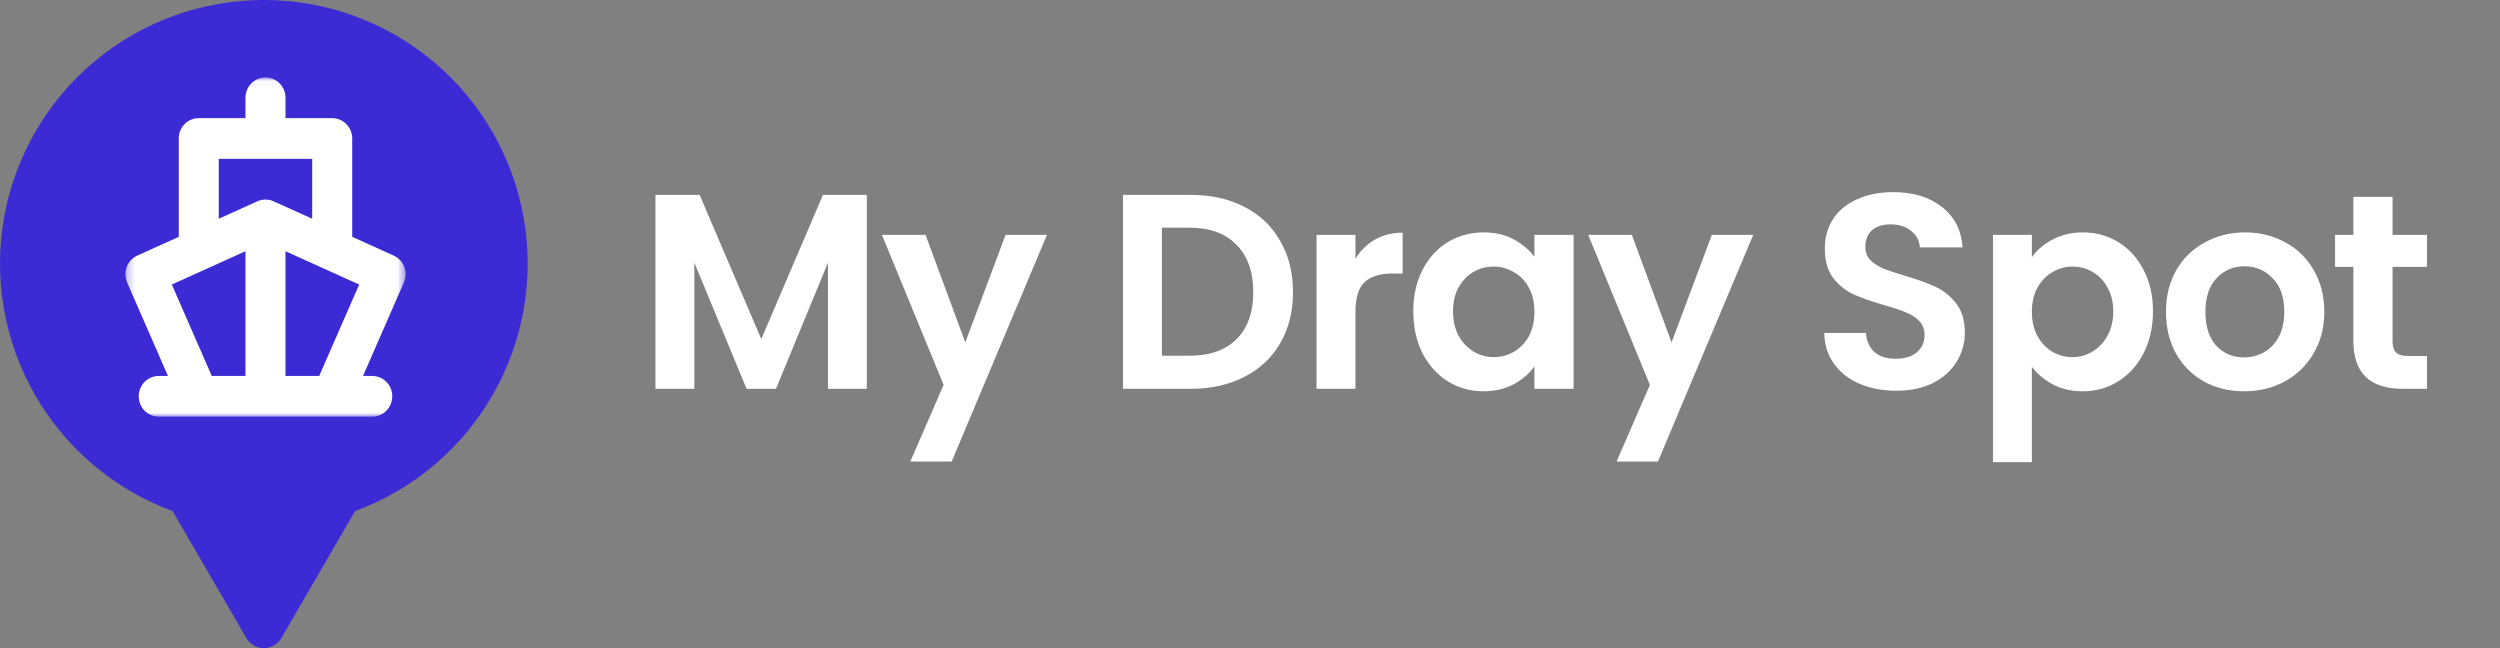
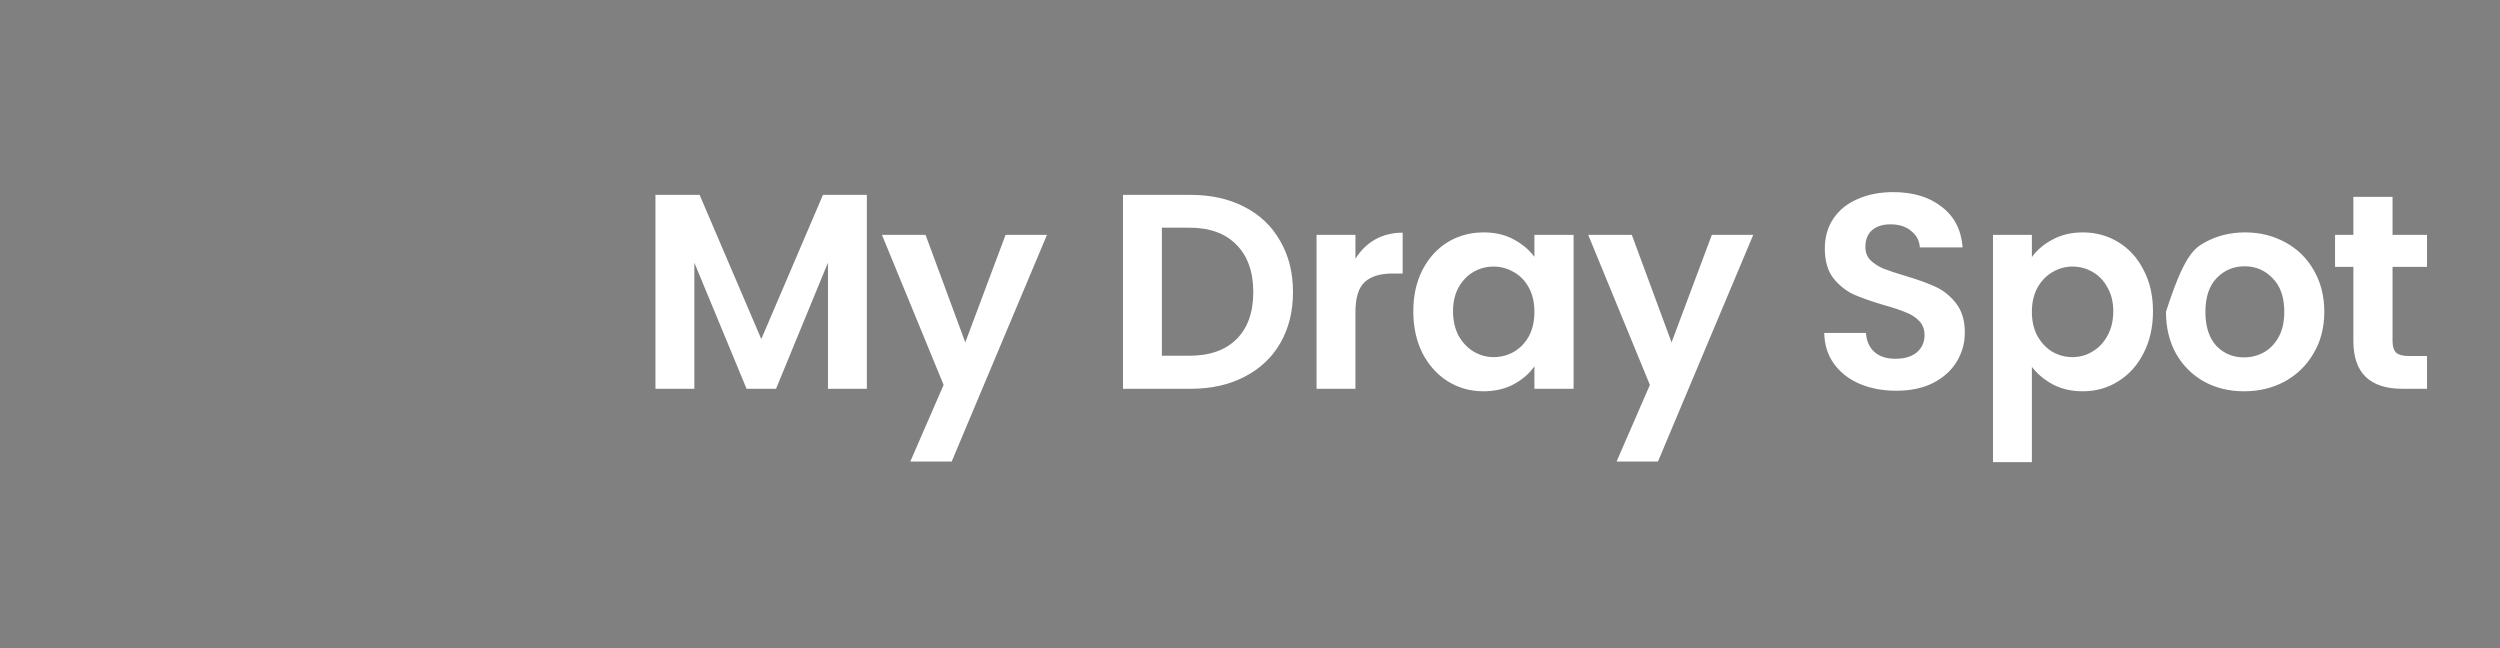
<svg xmlns="http://www.w3.org/2000/svg" width="324" height="84" viewBox="0 0 324 84" fill="none">
  <rect x="0" y="0" width="324" height="84" fill="#808080" stroke="none" />
-   <path d="M112.343 25.259V50.387H107.303V34.043L100.571 50.387H96.755L89.987 34.043V50.387H84.947V25.259H90.671L98.663 43.943L106.655 25.259H112.343ZM135.685 30.443L123.337 59.819H117.973L122.293 49.883L114.301 30.443H119.953L125.101 44.375L130.321 30.443H135.685ZM154.324 25.259C156.964 25.259 159.28 25.775 161.272 26.807C163.288 27.839 164.836 29.315 165.916 31.235C167.02 33.131 167.572 35.339 167.572 37.859C167.572 40.379 167.02 42.587 165.916 44.483C164.836 46.355 163.288 47.807 161.272 48.839C159.28 49.871 156.964 50.387 154.324 50.387H145.54V25.259H154.324ZM154.144 46.103C156.784 46.103 158.824 45.383 160.264 43.943C161.704 42.503 162.424 40.475 162.424 37.859C162.424 35.243 161.704 33.203 160.264 31.739C158.824 30.251 156.784 29.507 154.144 29.507H150.58V46.103H154.144ZM175.665 33.539C176.313 32.483 177.153 31.655 178.185 31.055C179.241 30.455 180.441 30.155 181.785 30.155V35.447H180.453C178.869 35.447 177.669 35.819 176.853 36.563C176.061 37.307 175.665 38.603 175.665 40.451V50.387H170.625V30.443H175.665V33.539ZM183.164 40.343C183.164 38.327 183.56 36.539 184.352 34.979C185.168 33.419 186.26 32.219 187.628 31.379C189.02 30.539 190.568 30.119 192.272 30.119C193.76 30.119 195.056 30.419 196.16 31.019C197.288 31.619 198.188 32.375 198.86 33.287V30.443H203.936V50.387H198.86V47.471C198.212 48.407 197.312 49.187 196.16 49.811C195.032 50.411 193.724 50.711 192.236 50.711C190.556 50.711 189.02 50.279 187.628 49.415C186.26 48.551 185.168 47.339 184.352 45.779C183.56 44.195 183.164 42.383 183.164 40.343ZM198.86 40.415C198.86 39.191 198.62 38.147 198.14 37.283C197.66 36.395 197.012 35.723 196.196 35.267C195.38 34.787 194.504 34.547 193.568 34.547C192.632 34.547 191.768 34.775 190.976 35.231C190.184 35.687 189.536 36.359 189.032 37.247C188.552 38.111 188.312 39.143 188.312 40.343C188.312 41.543 188.552 42.599 189.032 43.511C189.536 44.399 190.184 45.083 190.976 45.563C191.792 46.043 192.656 46.283 193.568 46.283C194.504 46.283 195.38 46.055 196.196 45.599C197.012 45.119 197.66 44.447 198.14 43.583C198.62 42.695 198.86 41.639 198.86 40.415ZM227.218 30.443L214.87 59.819H209.506L213.826 49.883L205.834 30.443H211.486L216.634 44.375L221.854 30.443H227.218ZM245.749 50.639C243.997 50.639 242.413 50.339 240.997 49.739C239.605 49.139 238.501 48.275 237.685 47.147C236.869 46.019 236.449 44.687 236.425 43.151H241.825C241.897 44.183 242.257 44.999 242.905 45.599C243.577 46.199 244.489 46.499 245.641 46.499C246.817 46.499 247.741 46.223 248.413 45.671C249.085 45.095 249.421 44.351 249.421 43.439C249.421 42.695 249.193 42.083 248.737 41.603C248.281 41.123 247.705 40.751 247.009 40.487C246.337 40.199 245.401 39.887 244.201 39.551C242.569 39.071 241.237 38.603 240.205 38.147C239.197 37.667 238.321 36.959 237.577 36.023C236.857 35.063 236.497 33.791 236.497 32.207C236.497 30.719 236.869 29.423 237.613 28.319C238.357 27.215 239.401 26.375 240.745 25.799C242.089 25.199 243.625 24.899 245.353 24.899C247.945 24.899 250.045 25.535 251.653 26.807C253.285 28.055 254.185 29.807 254.353 32.063H248.809C248.761 31.199 248.389 30.491 247.693 29.939C247.021 29.363 246.121 29.075 244.993 29.075C244.009 29.075 243.217 29.327 242.617 29.831C242.041 30.335 241.753 31.067 241.753 32.027C241.753 32.699 241.969 33.263 242.401 33.719C242.857 34.151 243.409 34.511 244.057 34.799C244.729 35.063 245.665 35.375 246.865 35.735C248.497 36.215 249.829 36.695 250.861 37.175C251.893 37.655 252.781 38.375 253.525 39.335C254.269 40.295 254.641 41.555 254.641 43.115C254.641 44.459 254.293 45.707 253.597 46.859C252.901 48.011 251.881 48.935 250.537 49.631C249.193 50.303 247.597 50.639 245.749 50.639ZM263.331 33.323C263.979 32.411 264.867 31.655 265.995 31.055C267.147 30.431 268.455 30.119 269.919 30.119C271.623 30.119 273.159 30.539 274.527 31.379C275.919 32.219 277.011 33.419 277.803 34.979C278.619 36.515 279.027 38.303 279.027 40.343C279.027 42.383 278.619 44.195 277.803 45.779C277.011 47.339 275.919 48.551 274.527 49.415C273.159 50.279 271.623 50.711 269.919 50.711C268.455 50.711 267.159 50.411 266.031 49.811C264.927 49.211 264.027 48.455 263.331 47.543V59.891H258.291V30.443H263.331V33.323ZM273.879 40.343C273.879 39.143 273.627 38.111 273.123 37.247C272.643 36.359 271.995 35.687 271.179 35.231C270.387 34.775 269.523 34.547 268.587 34.547C267.675 34.547 266.811 34.787 265.995 35.267C265.203 35.723 264.555 36.395 264.051 37.283C263.571 38.171 263.331 39.215 263.331 40.415C263.331 41.615 263.571 42.659 264.051 43.547C264.555 44.435 265.203 45.119 265.995 45.599C266.811 46.055 267.675 46.283 268.587 46.283C269.523 46.283 270.387 46.043 271.179 45.563C271.995 45.083 272.643 44.399 273.123 43.511C273.627 42.623 273.879 41.567 273.879 40.343ZM290.825 50.711C288.905 50.711 287.177 50.291 285.641 49.451C284.105 48.587 282.893 47.375 282.005 45.815C281.141 44.255 280.709 42.455 280.709 40.415C280.709 38.375 281.153 36.575 282.041 35.015C282.953 33.455 284.189 32.255 285.749 31.415C287.309 30.551 289.049 30.119 290.969 30.119C292.889 30.119 294.629 30.551 296.189 31.415C297.749 32.255 298.973 33.455 299.861 35.015C300.773 36.575 301.229 38.375 301.229 40.415C301.229 42.455 300.761 44.255 299.825 45.815C298.913 47.375 297.665 48.587 296.081 49.451C294.521 50.291 292.769 50.711 290.825 50.711ZM290.825 46.319C291.737 46.319 292.589 46.103 293.381 45.671C294.197 45.215 294.845 44.543 295.325 43.655C295.805 42.767 296.045 41.687 296.045 40.415C296.045 38.519 295.541 37.067 294.533 36.059C293.549 35.027 292.337 34.511 290.897 34.511C289.457 34.511 288.245 35.027 287.261 36.059C286.301 37.067 285.821 38.519 285.821 40.415C285.821 42.311 286.289 43.775 287.225 44.807C288.185 45.815 289.385 46.319 290.825 46.319ZM310.074 34.583V44.231C310.074 44.903 310.23 45.395 310.542 45.707C310.878 45.995 311.43 46.139 312.198 46.139H314.538V50.387H311.37C307.122 50.387 304.998 48.323 304.998 44.195V34.583H302.622V30.443H304.998V25.511H310.074V30.443H314.538V34.583H310.074Z" fill="white" />
-   <path d="M34.194 1.01618e-05C26.17 -0.006 18.399 2.812 12.244 7.961C6.089 13.111 1.943 20.262 0.532 28.162C-0.879 36.061 0.536 44.206 4.529 51.167C8.521 58.128 14.836 63.462 22.367 66.233L32.013 82.838C32.253 83.195 32.578 83.489 32.959 83.691C33.339 83.894 33.763 84 34.194 84C34.626 84 35.05 83.894 35.43 83.691C35.811 83.489 36.136 83.195 36.376 82.838L46.022 66.233C53.553 63.462 59.868 58.128 63.86 51.167C67.853 44.206 69.267 36.061 67.857 28.162C66.446 20.262 62.3 13.111 56.145 7.961C49.99 2.812 42.219 -0.006 34.194 1.01618e-05Z" fill="#3C2BD5" />
+   <path d="M112.343 25.259V50.387H107.303V34.043L100.571 50.387H96.755L89.987 34.043V50.387H84.947V25.259H90.671L98.663 43.943L106.655 25.259H112.343ZM135.685 30.443L123.337 59.819H117.973L122.293 49.883L114.301 30.443H119.953L125.101 44.375L130.321 30.443H135.685ZM154.324 25.259C156.964 25.259 159.28 25.775 161.272 26.807C163.288 27.839 164.836 29.315 165.916 31.235C167.02 33.131 167.572 35.339 167.572 37.859C167.572 40.379 167.02 42.587 165.916 44.483C164.836 46.355 163.288 47.807 161.272 48.839C159.28 49.871 156.964 50.387 154.324 50.387H145.54V25.259H154.324ZM154.144 46.103C156.784 46.103 158.824 45.383 160.264 43.943C161.704 42.503 162.424 40.475 162.424 37.859C162.424 35.243 161.704 33.203 160.264 31.739C158.824 30.251 156.784 29.507 154.144 29.507H150.58V46.103H154.144ZM175.665 33.539C176.313 32.483 177.153 31.655 178.185 31.055C179.241 30.455 180.441 30.155 181.785 30.155V35.447H180.453C178.869 35.447 177.669 35.819 176.853 36.563C176.061 37.307 175.665 38.603 175.665 40.451V50.387H170.625V30.443H175.665V33.539ZM183.164 40.343C183.164 38.327 183.56 36.539 184.352 34.979C185.168 33.419 186.26 32.219 187.628 31.379C189.02 30.539 190.568 30.119 192.272 30.119C193.76 30.119 195.056 30.419 196.16 31.019C197.288 31.619 198.188 32.375 198.86 33.287V30.443H203.936V50.387H198.86V47.471C198.212 48.407 197.312 49.187 196.16 49.811C195.032 50.411 193.724 50.711 192.236 50.711C190.556 50.711 189.02 50.279 187.628 49.415C186.26 48.551 185.168 47.339 184.352 45.779C183.56 44.195 183.164 42.383 183.164 40.343ZM198.86 40.415C198.86 39.191 198.62 38.147 198.14 37.283C197.66 36.395 197.012 35.723 196.196 35.267C195.38 34.787 194.504 34.547 193.568 34.547C192.632 34.547 191.768 34.775 190.976 35.231C190.184 35.687 189.536 36.359 189.032 37.247C188.552 38.111 188.312 39.143 188.312 40.343C188.312 41.543 188.552 42.599 189.032 43.511C189.536 44.399 190.184 45.083 190.976 45.563C191.792 46.043 192.656 46.283 193.568 46.283C194.504 46.283 195.38 46.055 196.196 45.599C197.012 45.119 197.66 44.447 198.14 43.583C198.62 42.695 198.86 41.639 198.86 40.415ZM227.218 30.443L214.87 59.819H209.506L213.826 49.883L205.834 30.443H211.486L216.634 44.375L221.854 30.443H227.218ZM245.749 50.639C243.997 50.639 242.413 50.339 240.997 49.739C239.605 49.139 238.501 48.275 237.685 47.147C236.869 46.019 236.449 44.687 236.425 43.151H241.825C241.897 44.183 242.257 44.999 242.905 45.599C243.577 46.199 244.489 46.499 245.641 46.499C246.817 46.499 247.741 46.223 248.413 45.671C249.085 45.095 249.421 44.351 249.421 43.439C249.421 42.695 249.193 42.083 248.737 41.603C248.281 41.123 247.705 40.751 247.009 40.487C246.337 40.199 245.401 39.887 244.201 39.551C242.569 39.071 241.237 38.603 240.205 38.147C239.197 37.667 238.321 36.959 237.577 36.023C236.857 35.063 236.497 33.791 236.497 32.207C236.497 30.719 236.869 29.423 237.613 28.319C238.357 27.215 239.401 26.375 240.745 25.799C242.089 25.199 243.625 24.899 245.353 24.899C247.945 24.899 250.045 25.535 251.653 26.807C253.285 28.055 254.185 29.807 254.353 32.063H248.809C248.761 31.199 248.389 30.491 247.693 29.939C247.021 29.363 246.121 29.075 244.993 29.075C244.009 29.075 243.217 29.327 242.617 29.831C242.041 30.335 241.753 31.067 241.753 32.027C241.753 32.699 241.969 33.263 242.401 33.719C242.857 34.151 243.409 34.511 244.057 34.799C244.729 35.063 245.665 35.375 246.865 35.735C248.497 36.215 249.829 36.695 250.861 37.175C251.893 37.655 252.781 38.375 253.525 39.335C254.269 40.295 254.641 41.555 254.641 43.115C254.641 44.459 254.293 45.707 253.597 46.859C252.901 48.011 251.881 48.935 250.537 49.631C249.193 50.303 247.597 50.639 245.749 50.639ZM263.331 33.323C263.979 32.411 264.867 31.655 265.995 31.055C267.147 30.431 268.455 30.119 269.919 30.119C271.623 30.119 273.159 30.539 274.527 31.379C275.919 32.219 277.011 33.419 277.803 34.979C278.619 36.515 279.027 38.303 279.027 40.343C279.027 42.383 278.619 44.195 277.803 45.779C277.011 47.339 275.919 48.551 274.527 49.415C273.159 50.279 271.623 50.711 269.919 50.711C268.455 50.711 267.159 50.411 266.031 49.811C264.927 49.211 264.027 48.455 263.331 47.543V59.891H258.291V30.443H263.331V33.323ZM273.879 40.343C273.879 39.143 273.627 38.111 273.123 37.247C272.643 36.359 271.995 35.687 271.179 35.231C270.387 34.775 269.523 34.547 268.587 34.547C267.675 34.547 266.811 34.787 265.995 35.267C265.203 35.723 264.555 36.395 264.051 37.283C263.571 38.171 263.331 39.215 263.331 40.415C263.331 41.615 263.571 42.659 264.051 43.547C264.555 44.435 265.203 45.119 265.995 45.599C266.811 46.055 267.675 46.283 268.587 46.283C269.523 46.283 270.387 46.043 271.179 45.563C271.995 45.083 272.643 44.399 273.123 43.511C273.627 42.623 273.879 41.567 273.879 40.343ZM290.825 50.711C288.905 50.711 287.177 50.291 285.641 49.451C284.105 48.587 282.893 47.375 282.005 45.815C281.141 44.255 280.709 42.455 280.709 40.415C282.953 33.455 284.189 32.255 285.749 31.415C287.309 30.551 289.049 30.119 290.969 30.119C292.889 30.119 294.629 30.551 296.189 31.415C297.749 32.255 298.973 33.455 299.861 35.015C300.773 36.575 301.229 38.375 301.229 40.415C301.229 42.455 300.761 44.255 299.825 45.815C298.913 47.375 297.665 48.587 296.081 49.451C294.521 50.291 292.769 50.711 290.825 50.711ZM290.825 46.319C291.737 46.319 292.589 46.103 293.381 45.671C294.197 45.215 294.845 44.543 295.325 43.655C295.805 42.767 296.045 41.687 296.045 40.415C296.045 38.519 295.541 37.067 294.533 36.059C293.549 35.027 292.337 34.511 290.897 34.511C289.457 34.511 288.245 35.027 287.261 36.059C286.301 37.067 285.821 38.519 285.821 40.415C285.821 42.311 286.289 43.775 287.225 44.807C288.185 45.815 289.385 46.319 290.825 46.319ZM310.074 34.583V44.231C310.074 44.903 310.23 45.395 310.542 45.707C310.878 45.995 311.43 46.139 312.198 46.139H314.538V50.387H311.37C307.122 50.387 304.998 48.323 304.998 44.195V34.583H302.622V30.443H304.998V25.511H310.074V30.443H314.538V34.583H310.074Z" fill="white" />
  <mask id="mask0_1010_2" style="mask-type:luminance" maskUnits="userSpaceOnUse" x="16" y="10" width="37" height="44">
-     <path d="M52.566 10.035H16.248V54H52.566V10.035Z" fill="white" />
-   </mask>
+     </mask>
  <g mask="url(#mask0_1010_2)">
-     <path d="M51.026 33.124L45.648 30.693V17.949C45.648 16.493 44.487 15.311 43.053 15.311H37.001V12.673C37.001 11.217 35.84 10.035 34.407 10.035C32.973 10.035 31.812 11.217 31.812 12.673V15.311H25.76C24.328 15.311 23.166 16.493 23.166 17.949V30.693L17.789 33.124C16.48 33.716 15.89 35.275 16.473 36.606L21.768 48.724H20.572C19.14 48.724 17.978 49.906 17.978 51.362C17.978 52.818 19.14 54 20.572 54H48.242C49.675 54 50.836 52.818 50.836 51.362C50.836 49.906 49.675 48.724 48.242 48.724H47.047L52.342 36.606C52.925 35.275 52.335 33.716 51.026 33.124ZM31.812 48.724H27.446L22.266 36.875L31.812 32.559V48.724ZM33.353 26.089L28.354 28.349V20.587H40.459V28.349L35.462 26.089C34.791 25.787 34.024 25.787 33.353 26.089ZM41.369 48.724H37.001V32.559L46.548 36.875L41.369 48.724Z" fill="white" />
-   </g>
+     </g>
</svg>